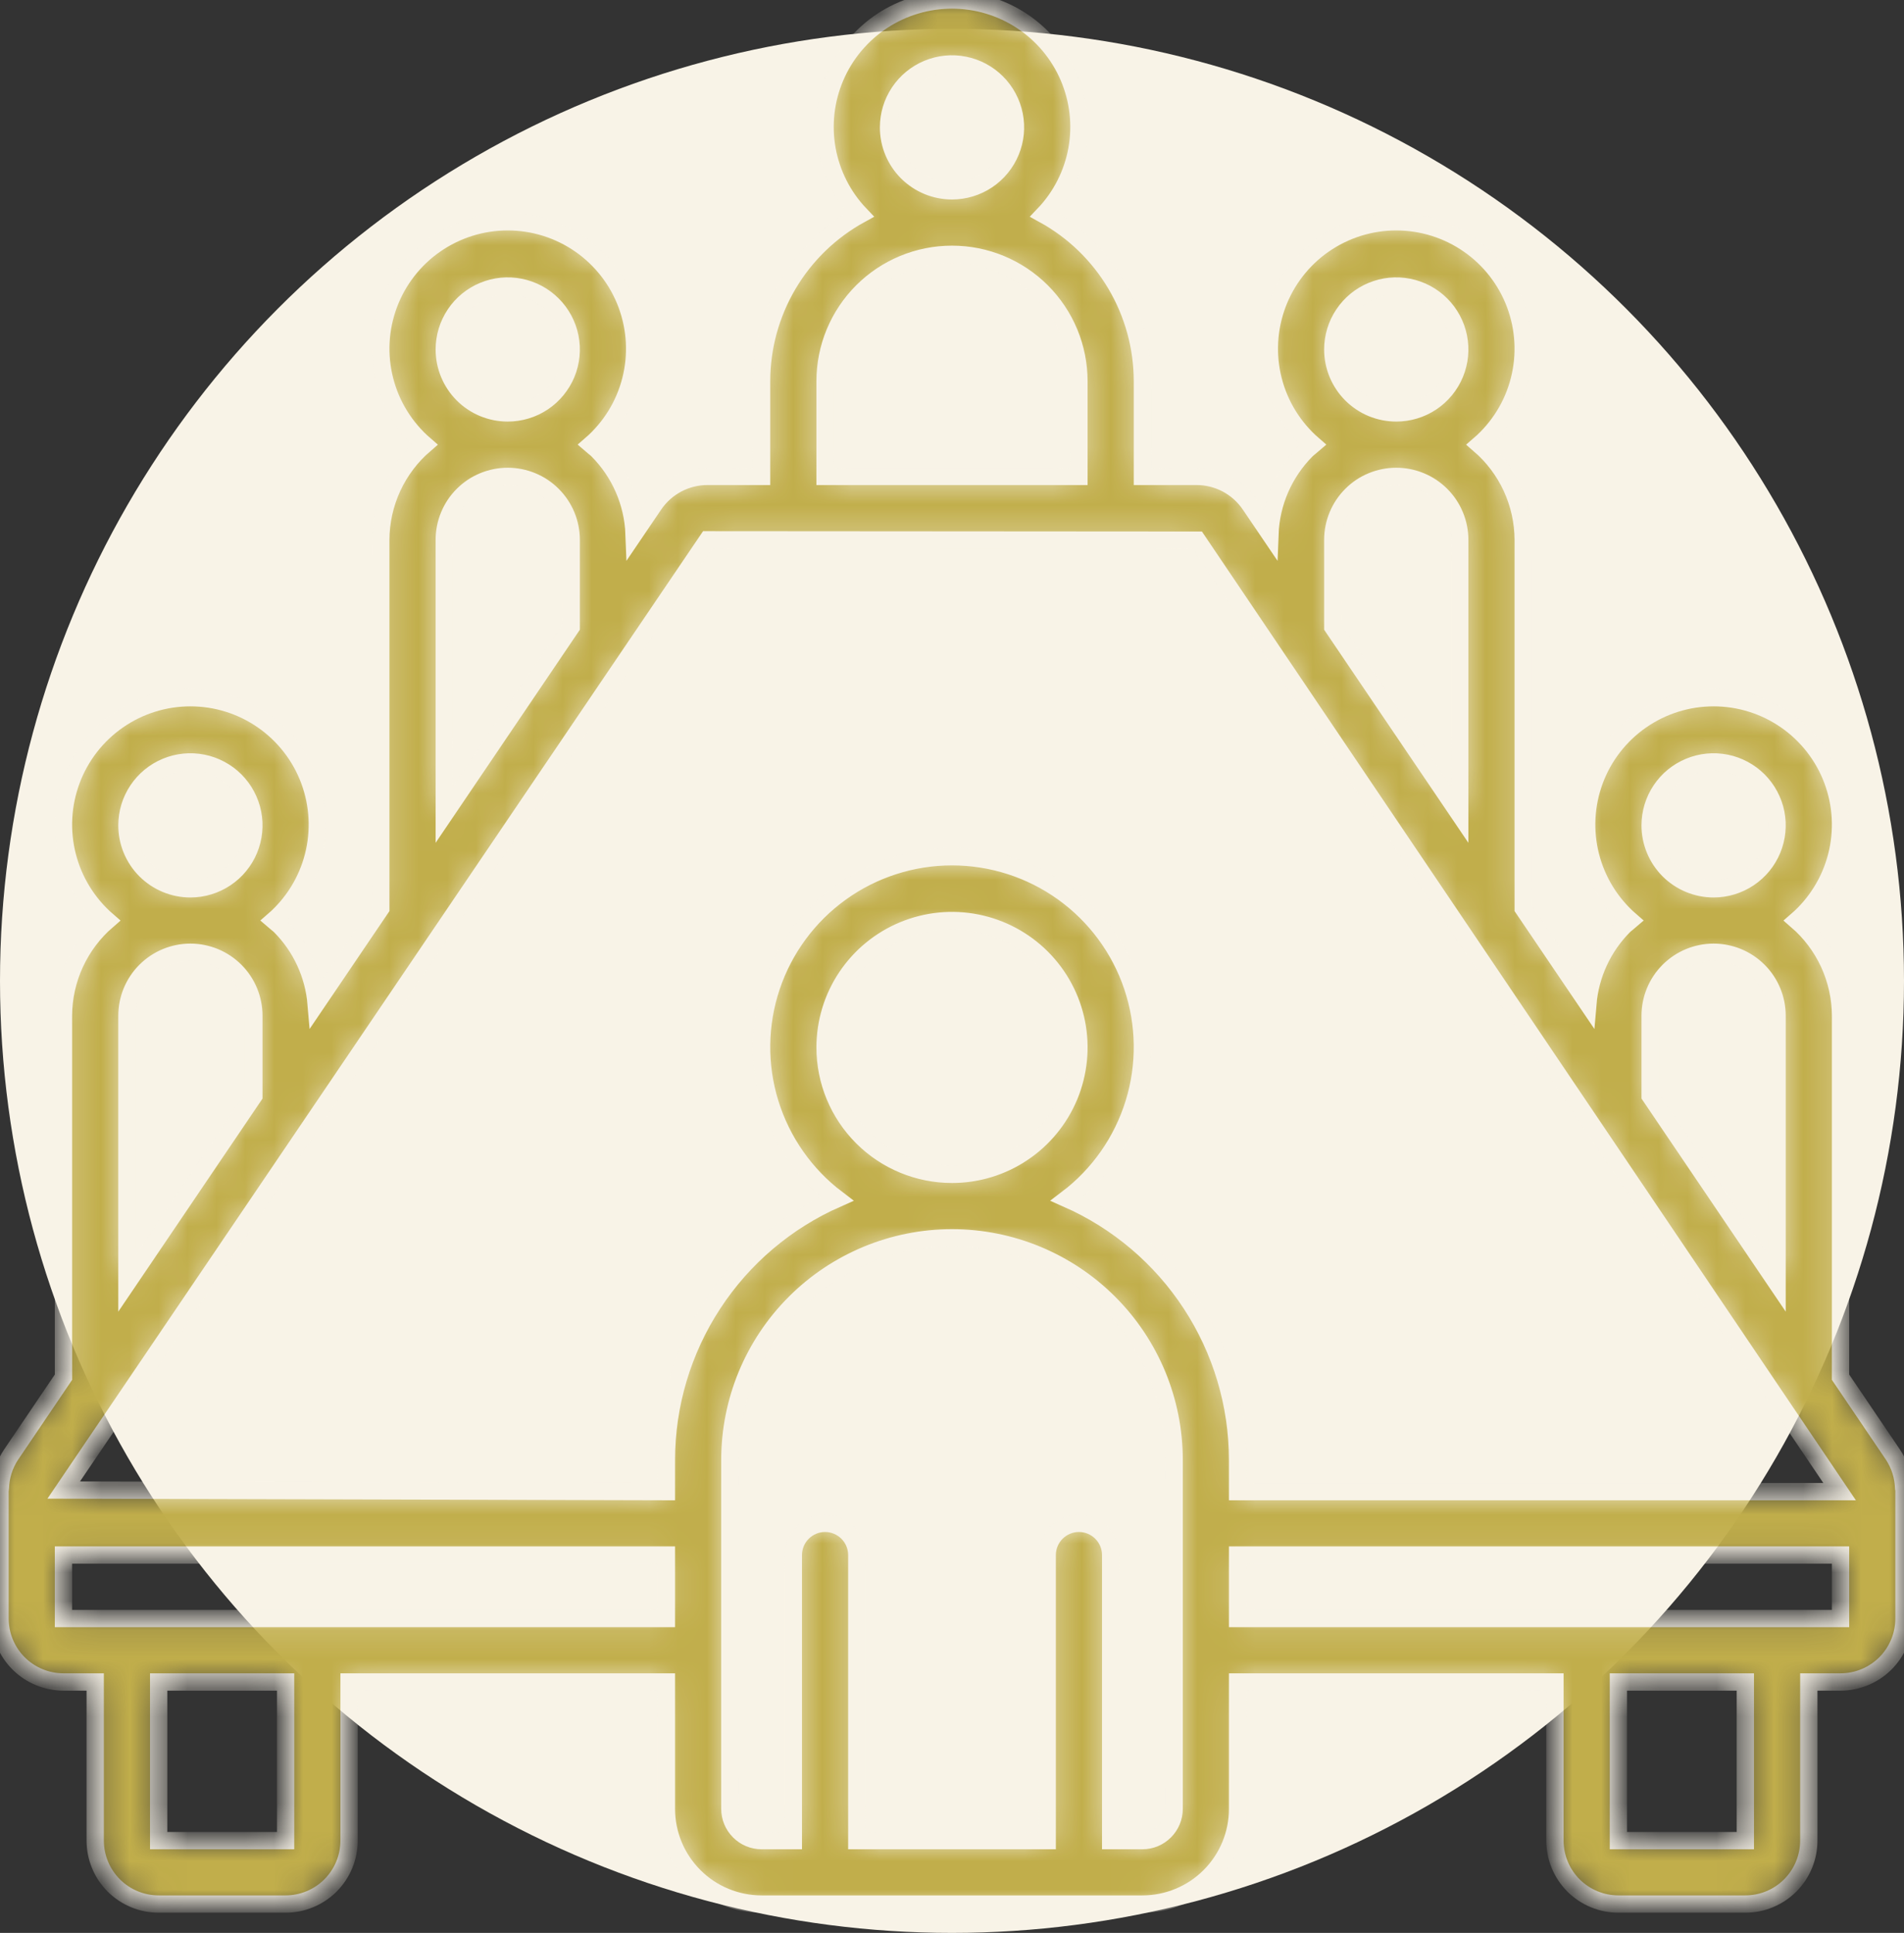
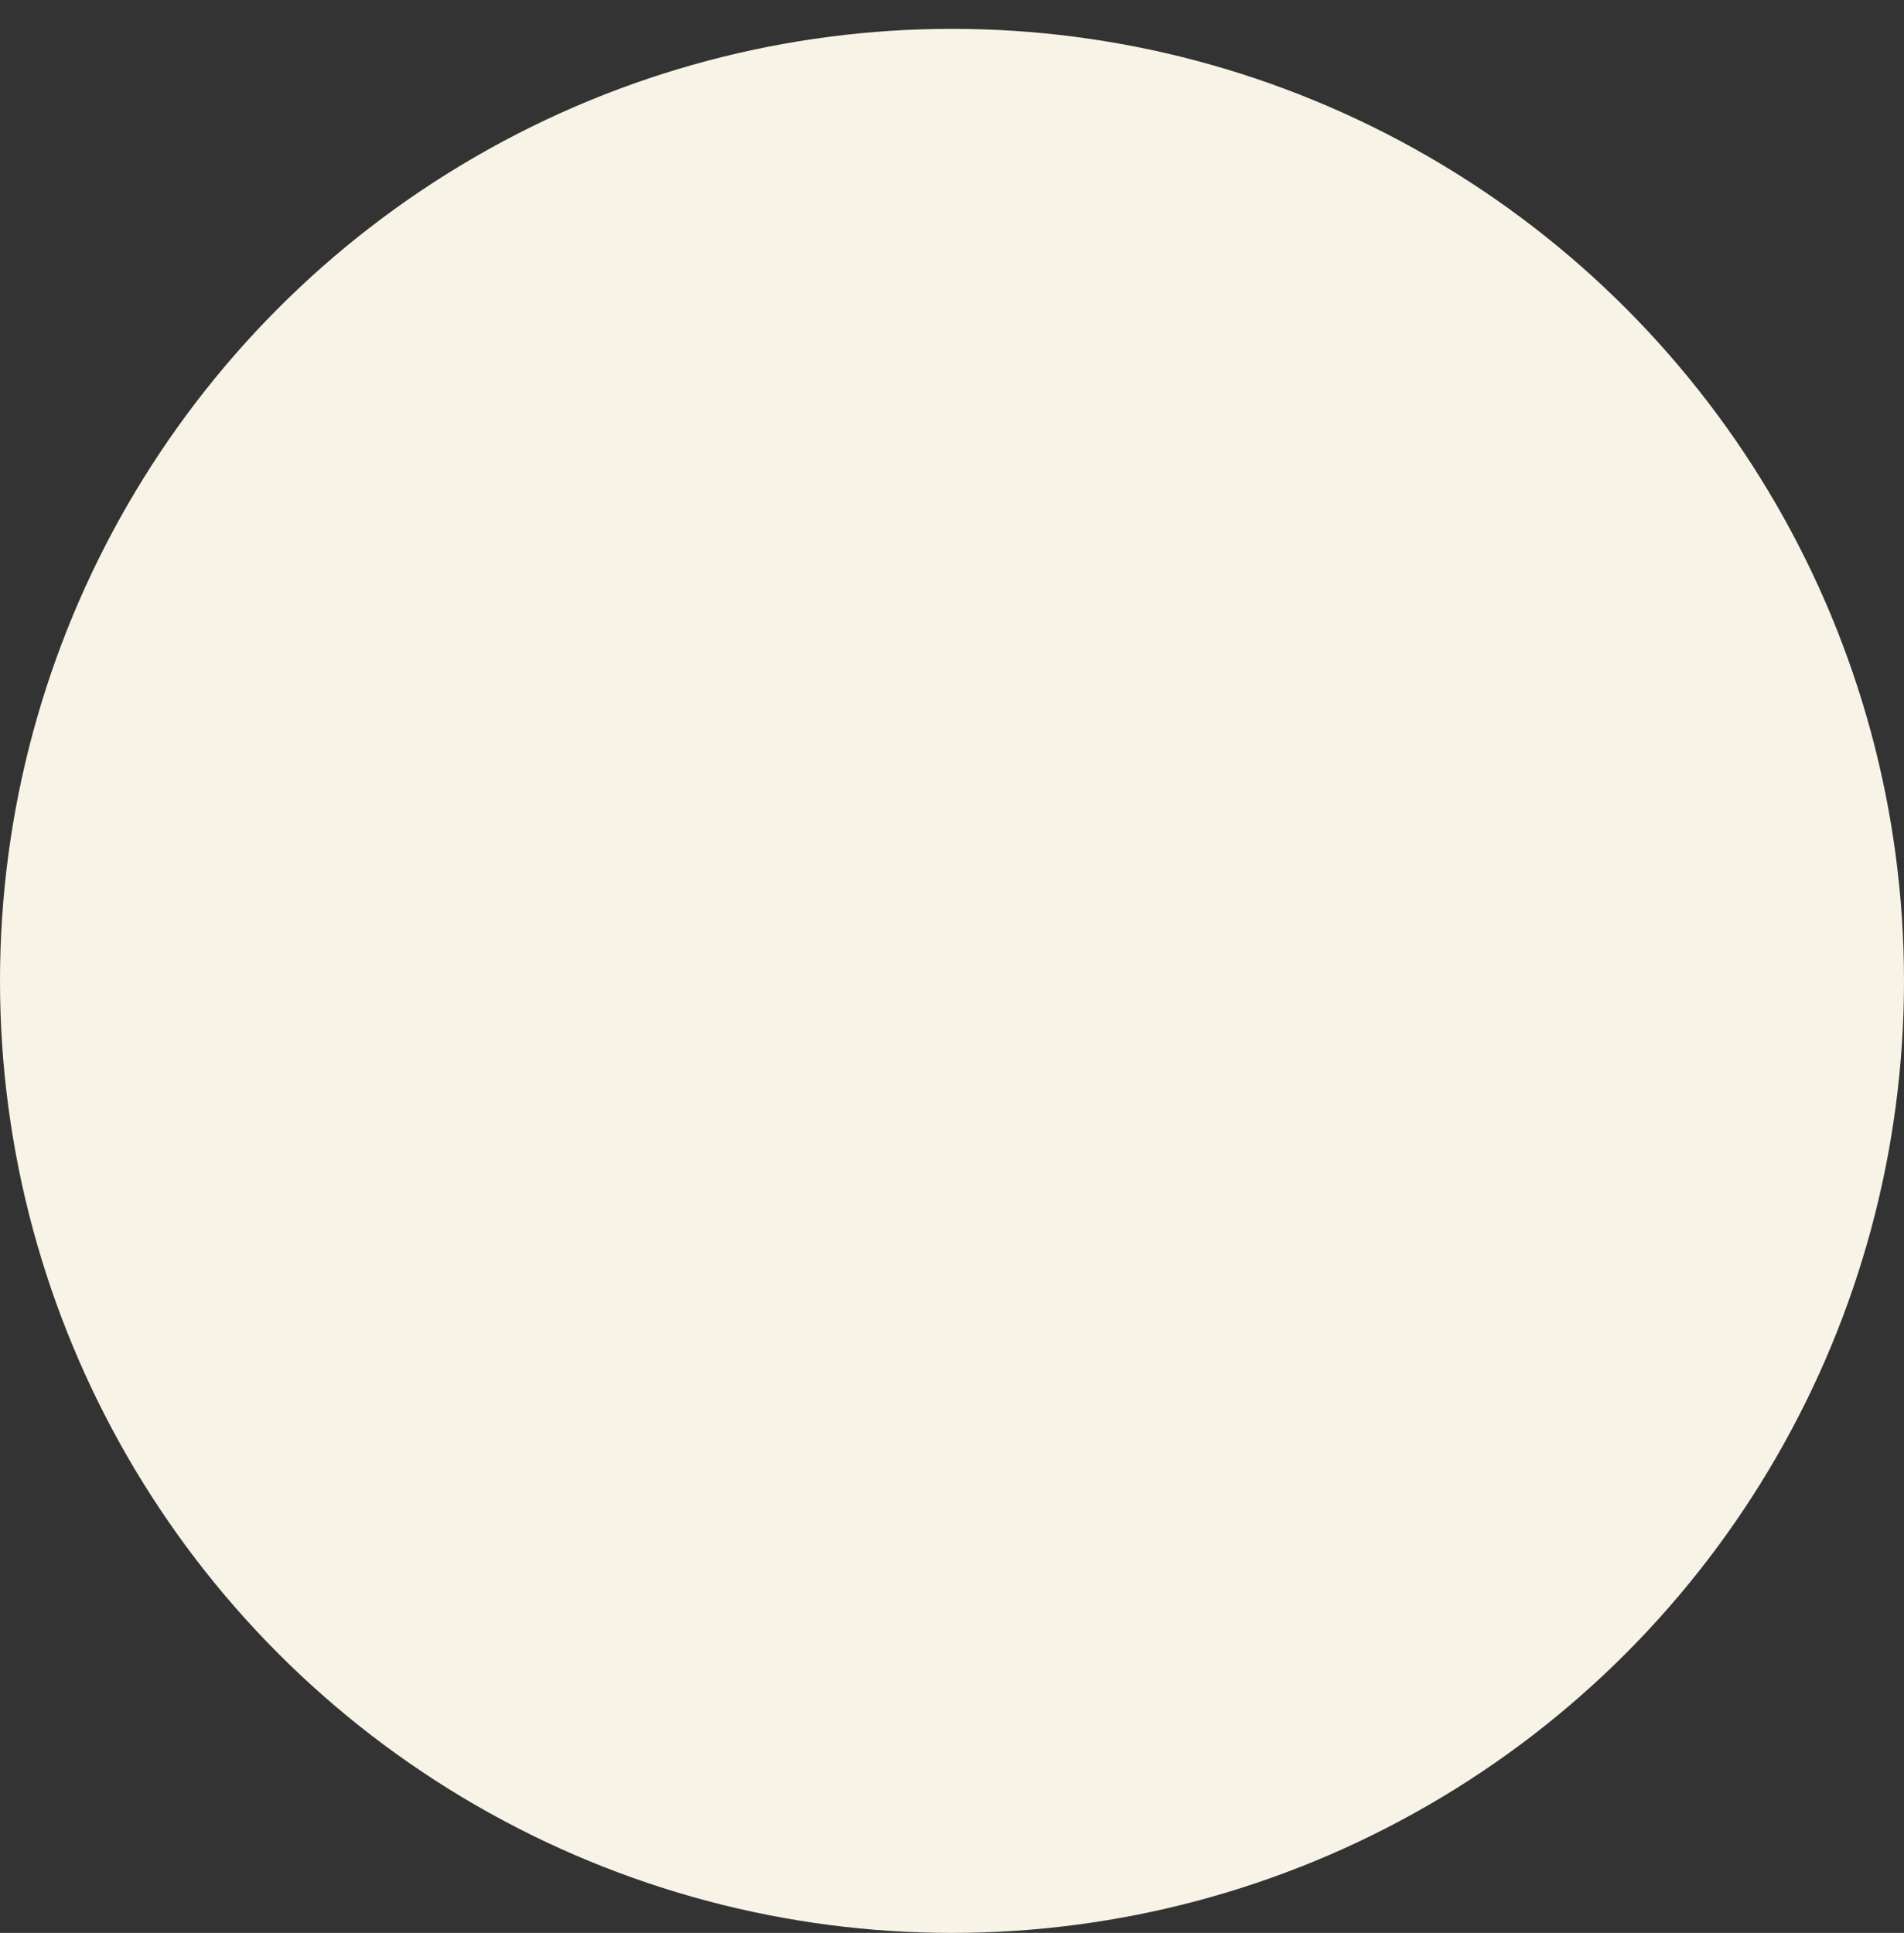
<svg xmlns="http://www.w3.org/2000/svg" width="66" height="67" viewBox="0 0 66 67" fill="none">
  <rect x="0" y="0" width="66" height="67" fill="#333333" stroke="none" />
  <circle cx="33" cy="34" r="33" fill="#F8F3E7" />
  <mask id="path-2-inside-1_70_5" fill="white">
    <path d="M65.613 50.416L63.8 47.737V35.208C63.798 34.581 63.661 33.962 63.399 33.393C63.137 32.824 62.755 32.318 62.28 31.909C62.958 31.322 63.441 30.541 63.663 29.672C63.885 28.803 63.836 27.887 63.523 27.047C63.21 26.206 62.647 25.482 61.91 24.97C61.173 24.458 60.297 24.184 59.4 24.184C58.503 24.184 57.627 24.458 56.89 24.97C56.153 25.482 55.59 26.206 55.277 27.047C54.964 27.887 54.915 28.803 55.137 29.672C55.359 30.541 55.842 31.322 56.52 31.909C56.445 31.975 56.362 32.028 56.29 32.099C55.569 32.823 55.127 33.779 55.041 34.797L52.8 31.488V18.712C52.798 18.085 52.661 17.466 52.399 16.897C52.137 16.328 51.755 15.822 51.28 15.413C51.958 14.826 52.441 14.046 52.663 13.177C52.885 12.307 52.836 11.391 52.523 10.551C52.21 9.71 51.647 8.986 50.91 8.474C50.173 7.962 49.297 7.688 48.4 7.688C47.503 7.688 46.627 7.962 45.89 8.474C45.153 8.986 44.59 9.71 44.277 10.551C43.964 11.391 43.915 12.307 44.137 13.177C44.359 14.046 44.842 14.826 45.52 15.413C45.445 15.479 45.362 15.532 45.29 15.603C44.515 16.379 44.061 17.419 44.02 18.515L43.327 17.492C43.121 17.189 42.845 16.942 42.521 16.771C42.197 16.6 41.836 16.511 41.47 16.513H39.6V13.213C39.599 12.033 39.282 10.874 38.681 9.858C38.08 8.842 37.217 8.006 36.182 7.437C36.777 6.814 37.176 6.03 37.33 5.182C37.483 4.335 37.384 3.461 37.045 2.669C36.706 1.877 36.142 1.202 35.423 0.727C34.704 0.253 33.862 0 33 0C32.138 0 31.296 0.253 30.577 0.727C29.858 1.202 29.294 1.877 28.955 2.669C28.616 3.461 28.517 4.335 28.67 5.182C28.824 6.03 29.223 6.814 29.818 7.437C28.783 8.006 27.92 8.842 27.319 9.858C26.718 10.874 26.401 12.033 26.4 13.213V16.513H24.53C24.164 16.511 23.803 16.6 23.48 16.771C23.156 16.941 22.879 17.189 22.673 17.491L21.98 18.514C21.939 17.418 21.485 16.379 20.71 15.603C20.638 15.532 20.555 15.479 20.48 15.413C21.158 14.826 21.641 14.046 21.863 13.177C22.085 12.307 22.036 11.391 21.723 10.551C21.41 9.71 20.847 8.986 20.11 8.474C19.373 7.962 18.497 7.688 17.6 7.688C16.703 7.688 15.827 7.962 15.09 8.474C14.353 8.986 13.79 9.71 13.477 10.551C13.164 11.391 13.115 12.307 13.337 13.177C13.559 14.046 14.042 14.826 14.72 15.413C14.245 15.822 13.863 16.328 13.601 16.897C13.339 17.466 13.202 18.085 13.2 18.712V31.488L10.959 34.797C10.873 33.779 10.431 32.823 9.71 32.099C9.638 32.028 9.555 31.975 9.48 31.909C10.158 31.322 10.641 30.541 10.863 29.672C11.085 28.803 11.036 27.887 10.723 27.047C10.41 26.206 9.847 25.482 9.11 24.97C8.373 24.458 7.497 24.184 6.6 24.184C5.703 24.184 4.827 24.458 4.09 24.97C3.353 25.482 2.79 26.206 2.477 27.047C2.164 27.887 2.115 28.803 2.337 29.672C2.559 30.541 3.042 31.322 3.72 31.909C3.245 32.318 2.863 32.824 2.601 33.393C2.339 33.962 2.202 34.581 2.2 35.208V47.738L0.387 50.417C0.151 50.769 0.02 51.18 0.011 51.604C0.011 51.623 0 51.64 0 51.66V56.102C0 56.686 0.232 57.245 0.644 57.658C1.057 58.07 1.617 58.302 2.2 58.302H3.3V63.801C3.3 64.384 3.532 64.943 3.944 65.356C4.357 65.768 4.917 66 5.5 66H9.9C10.483 66 11.043 65.768 11.456 65.356C11.868 64.943 12.1 64.384 12.1 63.801V58.302H23.1V62.701C23.1 63.576 23.448 64.415 24.067 65.034C24.685 65.652 25.525 66 26.4 66H39.6C40.475 66 41.315 65.652 41.934 65.034C42.552 64.415 42.9 63.576 42.9 62.701V58.302H53.9V63.801C53.9 64.384 54.132 64.943 54.544 65.356C54.957 65.768 55.517 66 56.1 66H60.5C61.084 66 61.643 65.768 62.056 65.356C62.468 64.943 62.7 64.384 62.7 63.801V58.302H63.8C64.383 58.302 64.943 58.07 65.356 57.658C65.768 57.245 66 56.686 66 56.102V51.66C66 51.64 65.99 51.623 65.989 51.604C65.98 51.18 65.849 50.768 65.613 50.416ZM57.2 28.61C57.2 28.175 57.329 27.749 57.571 27.388C57.812 27.026 58.156 26.744 58.558 26.578C58.96 26.411 59.402 26.367 59.829 26.452C60.256 26.537 60.648 26.747 60.956 27.054C61.263 27.362 61.473 27.754 61.558 28.18C61.643 28.607 61.599 29.049 61.432 29.451C61.266 29.853 60.984 30.197 60.622 30.438C60.261 30.68 59.835 30.809 59.4 30.809C58.816 30.809 58.257 30.577 57.844 30.165C57.432 29.752 57.2 29.193 57.2 28.61ZM57.2 35.208C57.2 34.624 57.432 34.065 57.844 33.653C58.257 33.24 58.816 33.008 59.4 33.008C59.983 33.008 60.543 33.24 60.956 33.653C61.368 34.065 61.6 34.624 61.6 35.208V44.487L57.2 37.987V35.208ZM46.2 12.114C46.2 11.679 46.329 11.254 46.571 10.892C46.812 10.53 47.156 10.248 47.558 10.082C47.96 9.915 48.402 9.872 48.829 9.957C49.256 10.041 49.648 10.251 49.956 10.559C50.263 10.866 50.473 11.258 50.558 11.685C50.643 12.111 50.599 12.554 50.432 12.956C50.266 13.357 49.984 13.701 49.622 13.943C49.261 14.184 48.835 14.313 48.4 14.313C47.816 14.313 47.257 14.082 46.844 13.669C46.432 13.257 46.2 12.697 46.2 12.114ZM46.2 18.712C46.2 18.129 46.432 17.569 46.844 17.157C47.257 16.744 47.816 16.513 48.4 16.513C48.983 16.513 49.543 16.744 49.956 17.157C50.368 17.569 50.6 18.129 50.6 18.712V28.237L46.2 21.737V18.712ZM30.8 4.416C30.8 3.981 30.929 3.555 31.171 3.194C31.413 2.832 31.756 2.55 32.158 2.384C32.56 2.217 33.002 2.174 33.429 2.259C33.856 2.343 34.248 2.553 34.556 2.861C34.863 3.168 35.073 3.56 35.158 3.987C35.243 4.413 35.199 4.856 35.032 5.257C34.866 5.659 34.584 6.003 34.222 6.245C33.861 6.486 33.435 6.615 33 6.615C32.416 6.615 31.857 6.383 31.444 5.971C31.032 5.559 30.8 4.999 30.8 4.416ZM28.6 13.213C28.6 12.047 29.064 10.928 29.889 10.103C30.714 9.278 31.833 8.815 33 8.815C34.167 8.815 35.286 9.278 36.111 10.103C36.936 10.928 37.4 12.047 37.4 13.213V16.513H28.6V13.213ZM24.53 18.712L41.504 18.724L63.767 51.704H42.9V50.604C42.898 48.685 42.338 46.808 41.288 45.201C40.239 43.594 38.745 42.326 36.989 41.552C38.09 40.717 38.901 39.557 39.308 38.237C39.715 36.916 39.696 35.501 39.256 34.191C38.815 32.882 37.974 31.743 36.852 30.937C35.73 30.131 34.382 29.697 33 29.697C31.618 29.697 30.27 30.131 29.148 30.937C28.026 31.743 27.185 32.882 26.744 34.191C26.304 35.501 26.285 36.916 26.692 38.237C27.099 39.557 27.91 40.717 29.011 41.552C27.255 42.326 25.761 43.594 24.712 45.201C23.662 46.808 23.102 48.685 23.1 50.604V51.704L2.209 51.649L24.53 18.712ZM28.6 36.308C28.6 35.438 28.858 34.587 29.341 33.864C29.825 33.14 30.512 32.577 31.316 32.244C32.12 31.911 33.005 31.823 33.858 31.993C34.712 32.163 35.496 32.582 36.111 33.197C36.727 33.812 37.146 34.596 37.316 35.449C37.485 36.303 37.398 37.187 37.065 37.991C36.732 38.795 36.168 39.482 35.444 39.965C34.721 40.449 33.87 40.706 33 40.706C31.833 40.706 30.714 40.243 29.889 39.418C29.064 38.593 28.6 37.474 28.6 36.308ZM15.4 12.114C15.4 11.679 15.529 11.254 15.771 10.892C16.012 10.53 16.356 10.248 16.758 10.082C17.16 9.915 17.602 9.872 18.029 9.957C18.456 10.041 18.848 10.251 19.156 10.559C19.463 10.866 19.673 11.258 19.758 11.685C19.843 12.111 19.799 12.554 19.633 12.956C19.466 13.357 19.184 13.701 18.822 13.943C18.46 14.184 18.035 14.313 17.6 14.313C17.017 14.313 16.457 14.082 16.044 13.669C15.632 13.257 15.4 12.697 15.4 12.114ZM15.4 18.712C15.4 18.129 15.632 17.569 16.044 17.157C16.457 16.744 17.017 16.513 17.6 16.513C18.183 16.513 18.743 16.744 19.156 17.157C19.568 17.569 19.8 18.129 19.8 18.712V21.736L15.4 28.237V18.712ZM4.4 28.61C4.4 28.175 4.529 27.749 4.771 27.388C5.013 27.026 5.356 26.744 5.758 26.578C6.16 26.411 6.602 26.367 7.029 26.452C7.456 26.537 7.848 26.747 8.156 27.054C8.463 27.362 8.673 27.754 8.758 28.18C8.843 28.607 8.799 29.049 8.633 29.451C8.466 29.853 8.184 30.197 7.822 30.438C7.46 30.68 7.035 30.809 6.6 30.809C6.017 30.809 5.457 30.577 5.044 30.165C4.632 29.752 4.4 29.193 4.4 28.61ZM4.4 35.208C4.4 34.624 4.632 34.065 5.044 33.653C5.457 33.24 6.017 33.008 6.6 33.008C7.183 33.008 7.743 33.24 8.156 33.653C8.568 34.065 8.8 34.624 8.8 35.208V37.988L4.4 44.488V35.208ZM9.9 63.801H5.5V58.302H9.9V63.801ZM2.2 56.102V53.903C2.211 53.903 2.222 53.903 2.233 53.903H23.1V56.102H2.2ZM40.7 62.701C40.7 62.992 40.584 63.272 40.378 63.478C40.172 63.685 39.892 63.801 39.6 63.801H38.5V53.903C38.5 53.611 38.384 53.332 38.178 53.126C37.971 52.919 37.692 52.803 37.4 52.803C37.108 52.803 36.828 52.919 36.622 53.126C36.416 53.332 36.3 53.611 36.3 53.903V63.801H29.7V53.903C29.7 53.611 29.584 53.332 29.378 53.126C29.172 52.919 28.892 52.803 28.6 52.803C28.308 52.803 28.029 52.919 27.822 53.126C27.616 53.332 27.5 53.611 27.5 53.903V63.801H26.4C26.108 63.801 25.828 63.685 25.622 63.478C25.416 63.272 25.3 62.992 25.3 62.701V50.604C25.3 48.562 26.111 46.604 27.555 45.161C28.999 43.717 30.958 42.906 33 42.906C35.042 42.906 37.001 43.717 38.445 45.161C39.889 46.604 40.7 48.562 40.7 50.604V62.701ZM60.5 63.801H56.1V58.302H60.5V63.801ZM42.9 56.102V53.903H63.767C63.778 53.903 63.789 53.903 63.8 53.903V56.102H42.9Z" />
  </mask>
-   <path d="M65.613 50.416L63.8 47.737V35.208C63.798 34.581 63.661 33.962 63.399 33.393C63.137 32.824 62.755 32.318 62.28 31.909C62.958 31.322 63.441 30.541 63.663 29.672C63.885 28.803 63.836 27.887 63.523 27.047C63.21 26.206 62.647 25.482 61.91 24.97C61.173 24.458 60.297 24.184 59.4 24.184C58.503 24.184 57.627 24.458 56.89 24.97C56.153 25.482 55.59 26.206 55.277 27.047C54.964 27.887 54.915 28.803 55.137 29.672C55.359 30.541 55.842 31.322 56.52 31.909C56.445 31.975 56.362 32.028 56.29 32.099C55.569 32.823 55.127 33.779 55.041 34.797L52.8 31.488V18.712C52.798 18.085 52.661 17.466 52.399 16.897C52.137 16.328 51.755 15.822 51.28 15.413C51.958 14.826 52.441 14.046 52.663 13.177C52.885 12.307 52.836 11.391 52.523 10.551C52.21 9.71 51.647 8.986 50.91 8.474C50.173 7.962 49.297 7.688 48.4 7.688C47.503 7.688 46.627 7.962 45.89 8.474C45.153 8.986 44.59 9.71 44.277 10.551C43.964 11.391 43.915 12.307 44.137 13.177C44.359 14.046 44.842 14.826 45.52 15.413C45.445 15.479 45.362 15.532 45.29 15.603C44.515 16.379 44.061 17.419 44.02 18.515L43.327 17.492C43.121 17.189 42.845 16.942 42.521 16.771C42.197 16.6 41.836 16.511 41.47 16.513H39.6V13.213C39.599 12.033 39.282 10.874 38.681 9.858C38.08 8.842 37.217 8.006 36.182 7.437C36.777 6.814 37.176 6.03 37.33 5.182C37.483 4.335 37.384 3.461 37.045 2.669C36.706 1.877 36.142 1.202 35.423 0.727C34.704 0.253 33.862 0 33 0C32.138 0 31.296 0.253 30.577 0.727C29.858 1.202 29.294 1.877 28.955 2.669C28.616 3.461 28.517 4.335 28.67 5.182C28.824 6.03 29.223 6.814 29.818 7.437C28.783 8.006 27.92 8.842 27.319 9.858C26.718 10.874 26.401 12.033 26.4 13.213V16.513H24.53C24.164 16.511 23.803 16.6 23.48 16.771C23.156 16.941 22.879 17.189 22.673 17.491L21.98 18.514C21.939 17.418 21.485 16.379 20.71 15.603C20.638 15.532 20.555 15.479 20.48 15.413C21.158 14.826 21.641 14.046 21.863 13.177C22.085 12.307 22.036 11.391 21.723 10.551C21.41 9.71 20.847 8.986 20.11 8.474C19.373 7.962 18.497 7.688 17.6 7.688C16.703 7.688 15.827 7.962 15.09 8.474C14.353 8.986 13.79 9.71 13.477 10.551C13.164 11.391 13.115 12.307 13.337 13.177C13.559 14.046 14.042 14.826 14.72 15.413C14.245 15.822 13.863 16.328 13.601 16.897C13.339 17.466 13.202 18.085 13.2 18.712V31.488L10.959 34.797C10.873 33.779 10.431 32.823 9.71 32.099C9.638 32.028 9.555 31.975 9.48 31.909C10.158 31.322 10.641 30.541 10.863 29.672C11.085 28.803 11.036 27.887 10.723 27.047C10.41 26.206 9.847 25.482 9.11 24.97C8.373 24.458 7.497 24.184 6.6 24.184C5.703 24.184 4.827 24.458 4.09 24.97C3.353 25.482 2.79 26.206 2.477 27.047C2.164 27.887 2.115 28.803 2.337 29.672C2.559 30.541 3.042 31.322 3.72 31.909C3.245 32.318 2.863 32.824 2.601 33.393C2.339 33.962 2.202 34.581 2.2 35.208V47.738L0.387 50.417C0.151 50.769 0.02 51.18 0.011 51.604C0.011 51.623 0 51.64 0 51.66V56.102C0 56.686 0.232 57.245 0.644 57.658C1.057 58.07 1.617 58.302 2.2 58.302H3.3V63.801C3.3 64.384 3.532 64.943 3.944 65.356C4.357 65.768 4.917 66 5.5 66H9.9C10.483 66 11.043 65.768 11.456 65.356C11.868 64.943 12.1 64.384 12.1 63.801V58.302H23.1V62.701C23.1 63.576 23.448 64.415 24.067 65.034C24.685 65.652 25.525 66 26.4 66H39.6C40.475 66 41.315 65.652 41.934 65.034C42.552 64.415 42.9 63.576 42.9 62.701V58.302H53.9V63.801C53.9 64.384 54.132 64.943 54.544 65.356C54.957 65.768 55.517 66 56.1 66H60.5C61.084 66 61.643 65.768 62.056 65.356C62.468 64.943 62.7 64.384 62.7 63.801V58.302H63.8C64.383 58.302 64.943 58.07 65.356 57.658C65.768 57.245 66 56.686 66 56.102V51.66C66 51.64 65.99 51.623 65.989 51.604C65.98 51.18 65.849 50.768 65.613 50.416ZM57.2 28.61C57.2 28.175 57.329 27.749 57.571 27.388C57.812 27.026 58.156 26.744 58.558 26.578C58.96 26.411 59.402 26.367 59.829 26.452C60.256 26.537 60.648 26.747 60.956 27.054C61.263 27.362 61.473 27.754 61.558 28.18C61.643 28.607 61.599 29.049 61.432 29.451C61.266 29.853 60.984 30.197 60.622 30.438C60.261 30.68 59.835 30.809 59.4 30.809C58.816 30.809 58.257 30.577 57.844 30.165C57.432 29.752 57.2 29.193 57.2 28.61ZM57.2 35.208C57.2 34.624 57.432 34.065 57.844 33.653C58.257 33.24 58.816 33.008 59.4 33.008C59.983 33.008 60.543 33.24 60.956 33.653C61.368 34.065 61.6 34.624 61.6 35.208V44.487L57.2 37.987V35.208ZM46.2 12.114C46.2 11.679 46.329 11.254 46.571 10.892C46.812 10.53 47.156 10.248 47.558 10.082C47.96 9.915 48.402 9.872 48.829 9.957C49.256 10.041 49.648 10.251 49.956 10.559C50.263 10.866 50.473 11.258 50.558 11.685C50.643 12.111 50.599 12.554 50.432 12.956C50.266 13.357 49.984 13.701 49.622 13.943C49.261 14.184 48.835 14.313 48.4 14.313C47.816 14.313 47.257 14.082 46.844 13.669C46.432 13.257 46.2 12.697 46.2 12.114ZM46.2 18.712C46.2 18.129 46.432 17.569 46.844 17.157C47.257 16.744 47.816 16.513 48.4 16.513C48.983 16.513 49.543 16.744 49.956 17.157C50.368 17.569 50.6 18.129 50.6 18.712V28.237L46.2 21.737V18.712ZM30.8 4.416C30.8 3.981 30.929 3.555 31.171 3.194C31.413 2.832 31.756 2.55 32.158 2.384C32.56 2.217 33.002 2.174 33.429 2.259C33.856 2.343 34.248 2.553 34.556 2.861C34.863 3.168 35.073 3.56 35.158 3.987C35.243 4.413 35.199 4.856 35.032 5.257C34.866 5.659 34.584 6.003 34.222 6.245C33.861 6.486 33.435 6.615 33 6.615C32.416 6.615 31.857 6.383 31.444 5.971C31.032 5.559 30.8 4.999 30.8 4.416ZM28.6 13.213C28.6 12.047 29.064 10.928 29.889 10.103C30.714 9.278 31.833 8.815 33 8.815C34.167 8.815 35.286 9.278 36.111 10.103C36.936 10.928 37.4 12.047 37.4 13.213V16.513H28.6V13.213ZM24.53 18.712L41.504 18.724L63.767 51.704H42.9V50.604C42.898 48.685 42.338 46.808 41.288 45.201C40.239 43.594 38.745 42.326 36.989 41.552C38.09 40.717 38.901 39.557 39.308 38.237C39.715 36.916 39.696 35.501 39.256 34.191C38.815 32.882 37.974 31.743 36.852 30.937C35.73 30.131 34.382 29.697 33 29.697C31.618 29.697 30.27 30.131 29.148 30.937C28.026 31.743 27.185 32.882 26.744 34.191C26.304 35.501 26.285 36.916 26.692 38.237C27.099 39.557 27.91 40.717 29.011 41.552C27.255 42.326 25.761 43.594 24.712 45.201C23.662 46.808 23.102 48.685 23.1 50.604V51.704L2.209 51.649L24.53 18.712ZM28.6 36.308C28.6 35.438 28.858 34.587 29.341 33.864C29.825 33.14 30.512 32.577 31.316 32.244C32.12 31.911 33.005 31.823 33.858 31.993C34.712 32.163 35.496 32.582 36.111 33.197C36.727 33.812 37.146 34.596 37.316 35.449C37.485 36.303 37.398 37.187 37.065 37.991C36.732 38.795 36.168 39.482 35.444 39.965C34.721 40.449 33.87 40.706 33 40.706C31.833 40.706 30.714 40.243 29.889 39.418C29.064 38.593 28.6 37.474 28.6 36.308ZM15.4 12.114C15.4 11.679 15.529 11.254 15.771 10.892C16.012 10.53 16.356 10.248 16.758 10.082C17.16 9.915 17.602 9.872 18.029 9.957C18.456 10.041 18.848 10.251 19.156 10.559C19.463 10.866 19.673 11.258 19.758 11.685C19.843 12.111 19.799 12.554 19.633 12.956C19.466 13.357 19.184 13.701 18.822 13.943C18.46 14.184 18.035 14.313 17.6 14.313C17.017 14.313 16.457 14.082 16.044 13.669C15.632 13.257 15.4 12.697 15.4 12.114ZM15.4 18.712C15.4 18.129 15.632 17.569 16.044 17.157C16.457 16.744 17.017 16.513 17.6 16.513C18.183 16.513 18.743 16.744 19.156 17.157C19.568 17.569 19.8 18.129 19.8 18.712V21.736L15.4 28.237V18.712ZM4.4 28.61C4.4 28.175 4.529 27.749 4.771 27.388C5.013 27.026 5.356 26.744 5.758 26.578C6.16 26.411 6.602 26.367 7.029 26.452C7.456 26.537 7.848 26.747 8.156 27.054C8.463 27.362 8.673 27.754 8.758 28.18C8.843 28.607 8.799 29.049 8.633 29.451C8.466 29.853 8.184 30.197 7.822 30.438C7.46 30.68 7.035 30.809 6.6 30.809C6.017 30.809 5.457 30.577 5.044 30.165C4.632 29.752 4.4 29.193 4.4 28.61ZM4.4 35.208C4.4 34.624 4.632 34.065 5.044 33.653C5.457 33.24 6.017 33.008 6.6 33.008C7.183 33.008 7.743 33.24 8.156 33.653C8.568 34.065 8.8 34.624 8.8 35.208V37.988L4.4 44.488V35.208ZM9.9 63.801H5.5V58.302H9.9V63.801ZM2.2 56.102V53.903C2.211 53.903 2.222 53.903 2.233 53.903H23.1V56.102H2.2ZM40.7 62.701C40.7 62.992 40.584 63.272 40.378 63.478C40.172 63.685 39.892 63.801 39.6 63.801H38.5V53.903C38.5 53.611 38.384 53.332 38.178 53.126C37.971 52.919 37.692 52.803 37.4 52.803C37.108 52.803 36.828 52.919 36.622 53.126C36.416 53.332 36.3 53.611 36.3 53.903V63.801H29.7V53.903C29.7 53.611 29.584 53.332 29.378 53.126C29.172 52.919 28.892 52.803 28.6 52.803C28.308 52.803 28.029 52.919 27.822 53.126C27.616 53.332 27.5 53.611 27.5 53.903V63.801H26.4C26.108 63.801 25.828 63.685 25.622 63.478C25.416 63.272 25.3 62.992 25.3 62.701V50.604C25.3 48.562 26.111 46.604 27.555 45.161C28.999 43.717 30.958 42.906 33 42.906C35.042 42.906 37.001 43.717 38.445 45.161C39.889 46.604 40.7 48.562 40.7 50.604V62.701ZM60.5 63.801H56.1V58.302H60.5V63.801ZM42.9 56.102V53.903H63.767C63.778 53.903 63.789 53.903 63.8 53.903V56.102H42.9Z" fill="#C1AE4B" stroke="#F8F3E7" stroke-width="0.6" mask="url(#path-2-inside-1_70_5)" />
</svg>